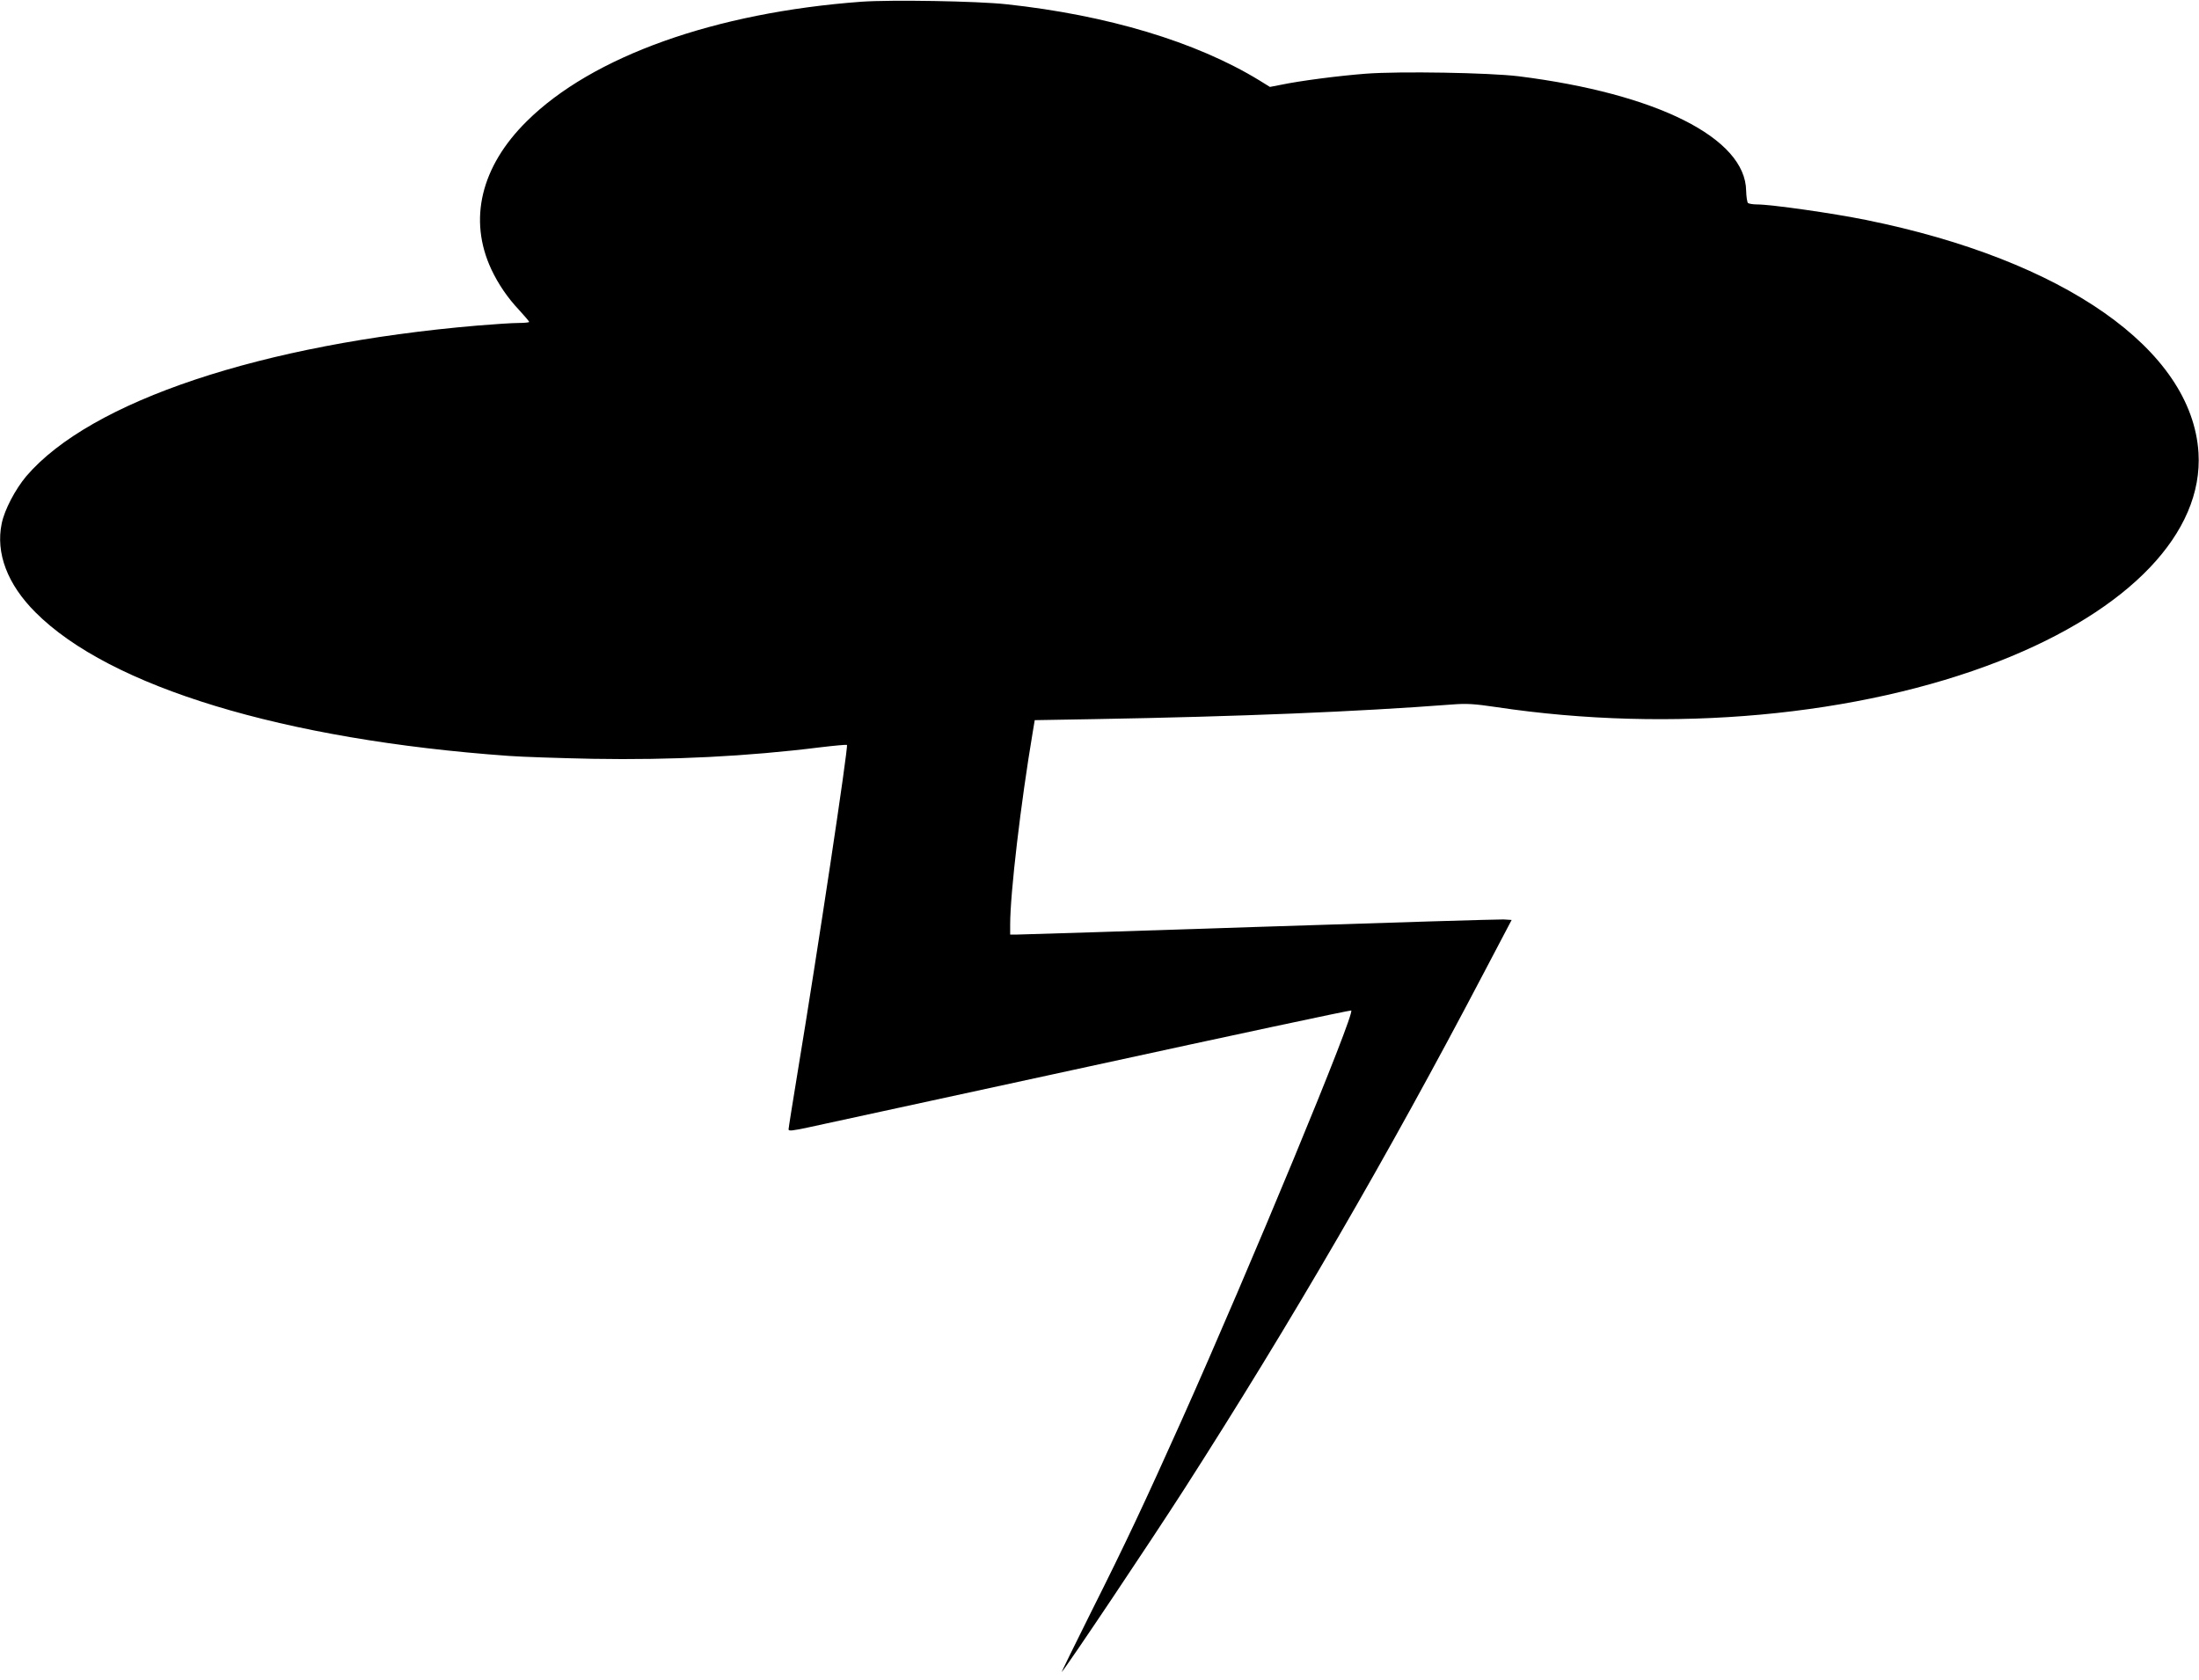
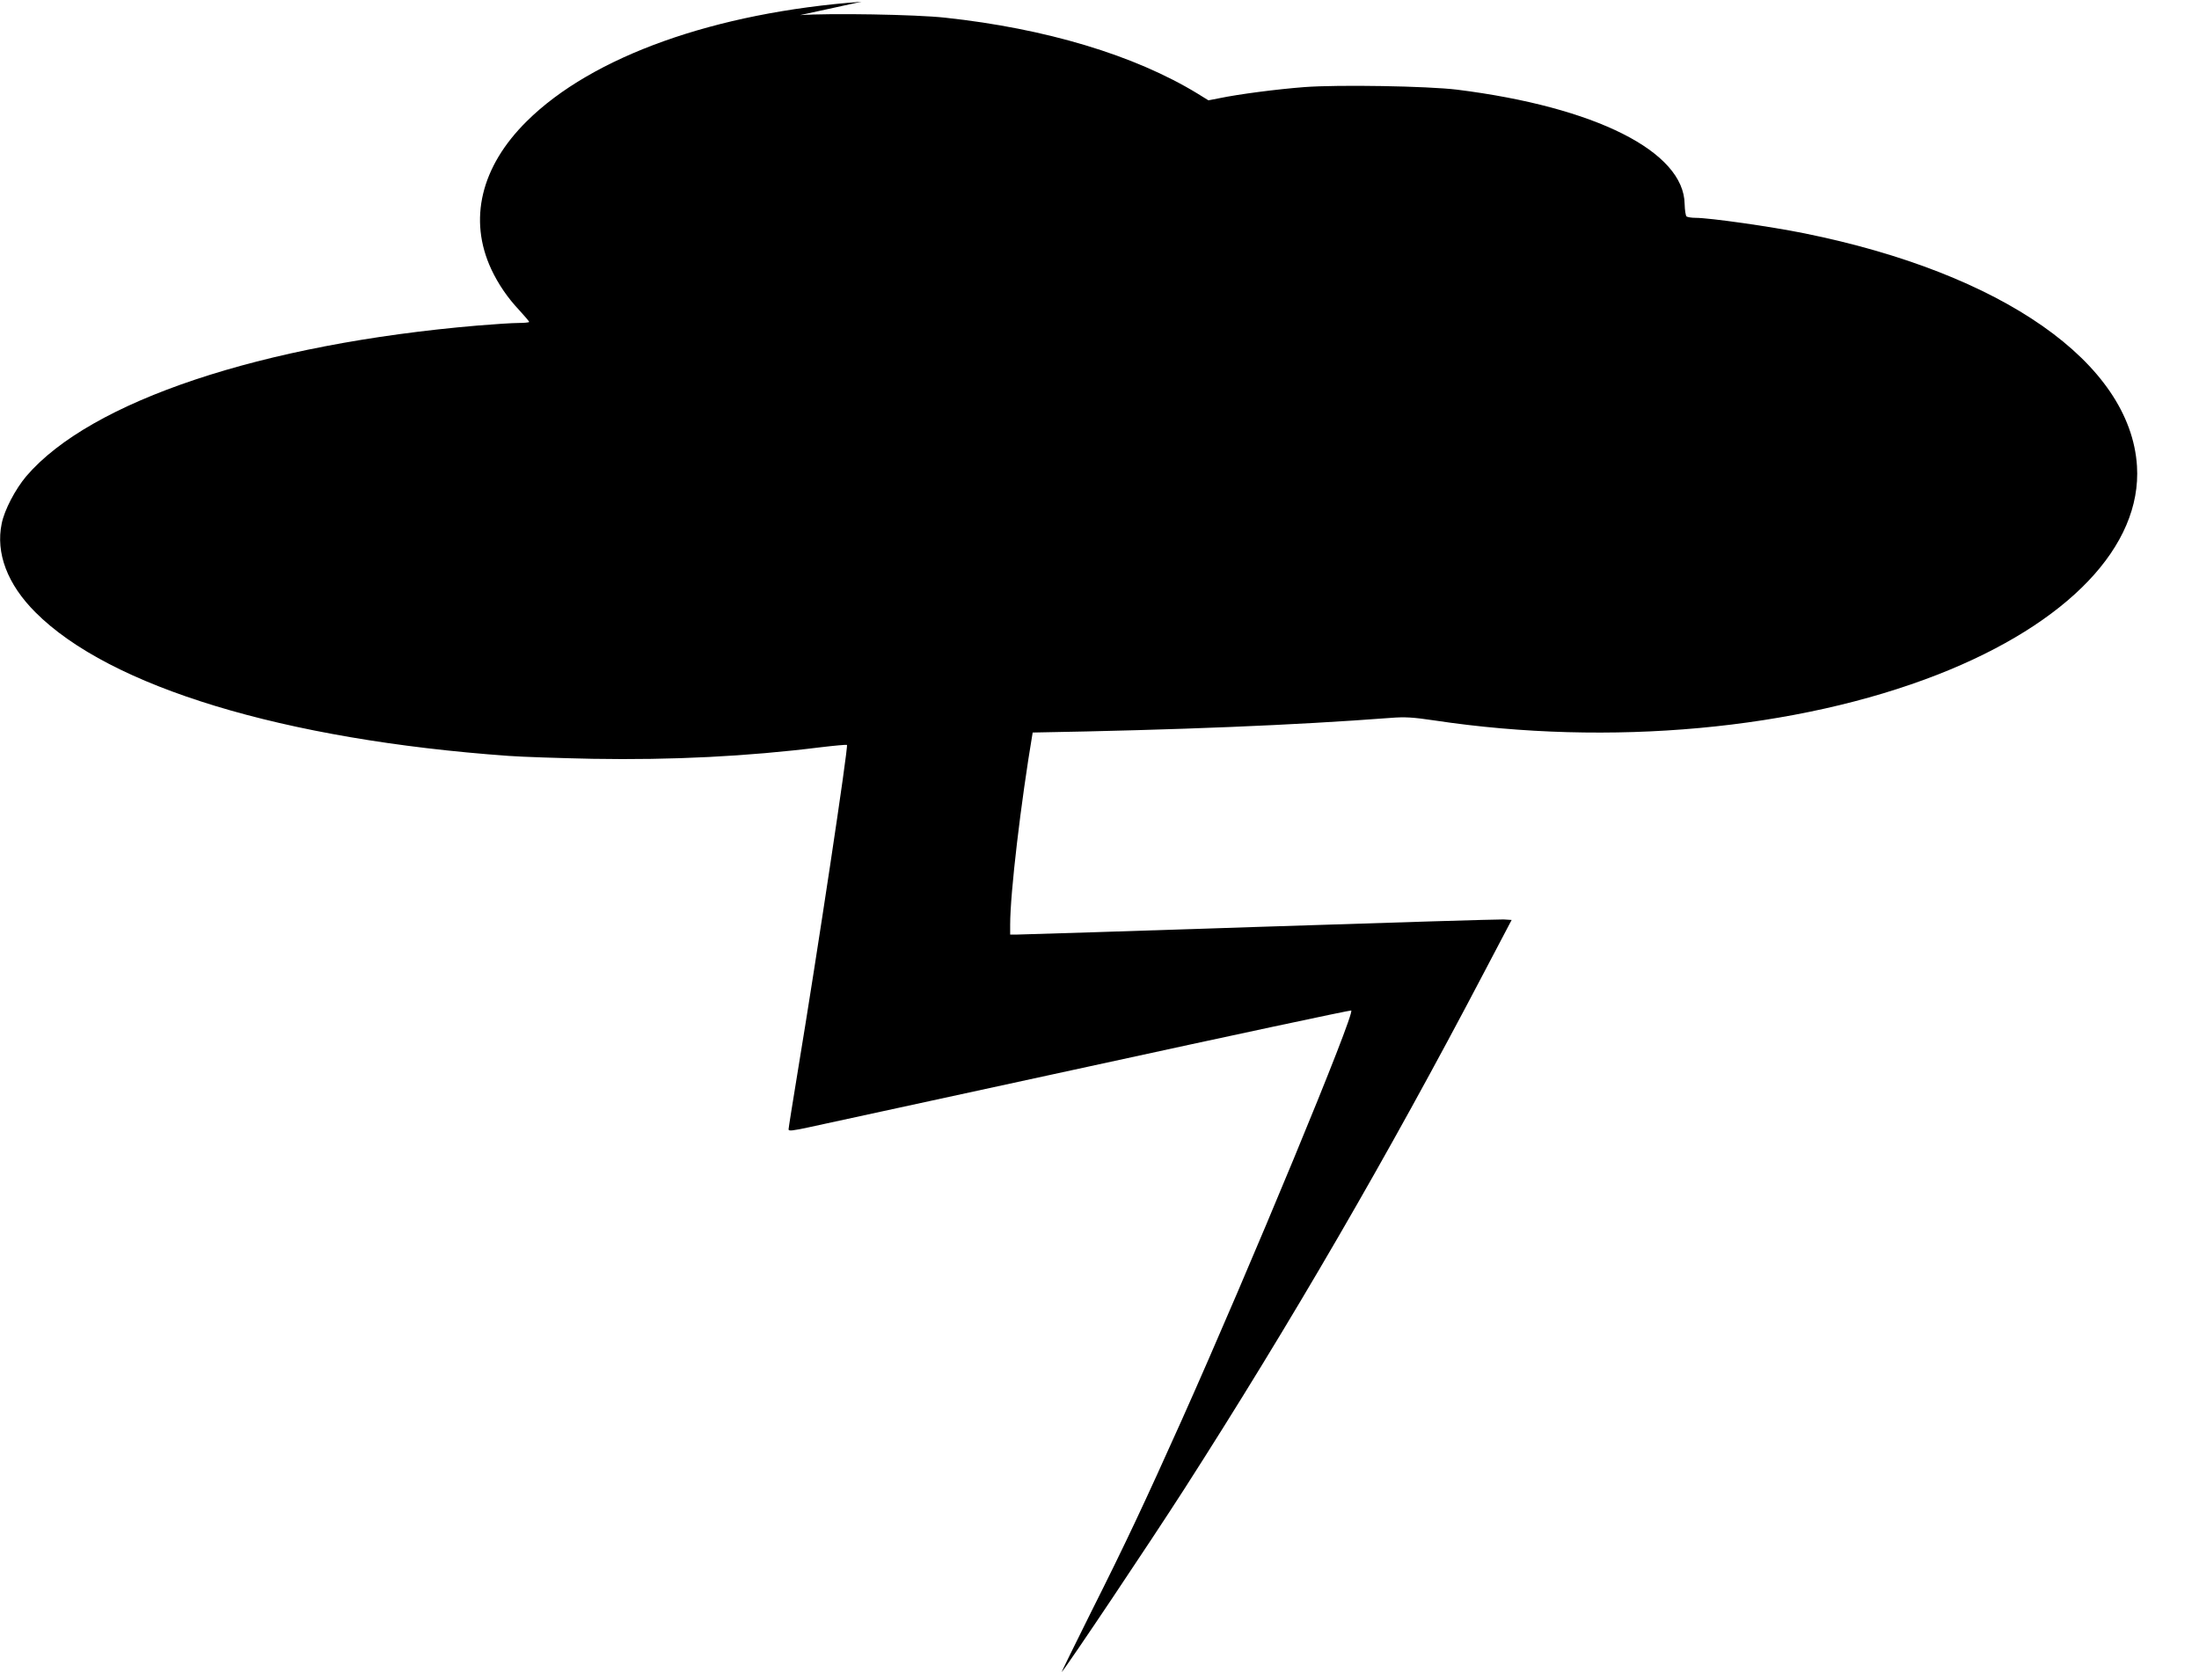
<svg xmlns="http://www.w3.org/2000/svg" version="1.0" width="1280pt" height="978pt" viewBox="0 0 1280 978" preserveAspectRatio="xMidYMid meet">
  <g transform="translate(0,978) scale(0.1,-0.1)" fill="#000000" stroke="none">
-     <path d="M5015 9770 c-854 -63 -1568 -318 -1949 -696 -267 -264 -341 -573 -206 -862 40 -85 94 -165 163 -238 31 -34 57 -64 57 -68 0 -3 -28 -6 -62 -6 -35 0 -142 -7 -238 -15 -1256 -107 -2253 -440 -2627 -877 -64 -76 -127 -196 -143 -275 -36 -172 33 -354 196 -517 432 -434 1444 -742 2754 -836 80 -6 300 -13 490 -17 462 -8 900 14 1325 67 83 10 152 16 155 14 9 -9 -174 -1222 -285 -1892 -30 -183 -55 -339 -55 -346 0 -11 23 -8 113 11 61 13 795 173 1631 354 835 182 1524 329 1531 327 28 -6 -593 -1506 -988 -2388 -215 -479 -323 -710 -528 -1118 -97 -194 -173 -350 -169 -345 36 41 516 758 712 1063 624 973 1184 1937 1744 3005 l163 310 -47 3 c-26 1 -663 -18 -1417 -43 -753 -25 -1389 -45 -1412 -45 l-43 0 0 58 c0 183 62 709 131 1118 l12 72 346 6 c852 15 1528 43 2081 85 88 7 131 4 260 -15 1018 -153 2109 -53 2929 268 757 297 1187 747 1158 1213 -38 601 -783 1122 -1937 1355 -192 39 -550 90 -633 90 -23 0 -46 4 -52 8 -5 4 -10 36 -11 72 -4 306 -519 565 -1324 666 -172 21 -691 30 -890 15 -156 -12 -382 -41 -496 -65 l-62 -12 -63 39 c-367 224 -884 379 -1469 442 -172 19 -673 27 -845 15z" />
+     <path d="M5015 9770 c-854 -63 -1568 -318 -1949 -696 -267 -264 -341 -573 -206 -862 40 -85 94 -165 163 -238 31 -34 57 -64 57 -68 0 -3 -28 -6 -62 -6 -35 0 -142 -7 -238 -15 -1256 -107 -2253 -440 -2627 -877 -64 -76 -127 -196 -143 -275 -36 -172 33 -354 196 -517 432 -434 1444 -742 2754 -836 80 -6 300 -13 490 -17 462 -8 900 14 1325 67 83 10 152 16 155 14 9 -9 -174 -1222 -285 -1892 -30 -183 -55 -339 -55 -346 0 -11 23 -8 113 11 61 13 795 173 1631 354 835 182 1524 329 1531 327 28 -6 -593 -1506 -988 -2388 -215 -479 -323 -710 -528 -1118 -97 -194 -173 -350 -169 -345 36 41 516 758 712 1063 624 973 1184 1937 1744 3005 l163 310 -47 3 c-26 1 -663 -18 -1417 -43 -753 -25 -1389 -45 -1412 -45 l-43 0 0 58 c0 183 62 709 131 1118 c852 15 1528 43 2081 85 88 7 131 4 260 -15 1018 -153 2109 -53 2929 268 757 297 1187 747 1158 1213 -38 601 -783 1122 -1937 1355 -192 39 -550 90 -633 90 -23 0 -46 4 -52 8 -5 4 -10 36 -11 72 -4 306 -519 565 -1324 666 -172 21 -691 30 -890 15 -156 -12 -382 -41 -496 -65 l-62 -12 -63 39 c-367 224 -884 379 -1469 442 -172 19 -673 27 -845 15z" />
  </g>
</svg>